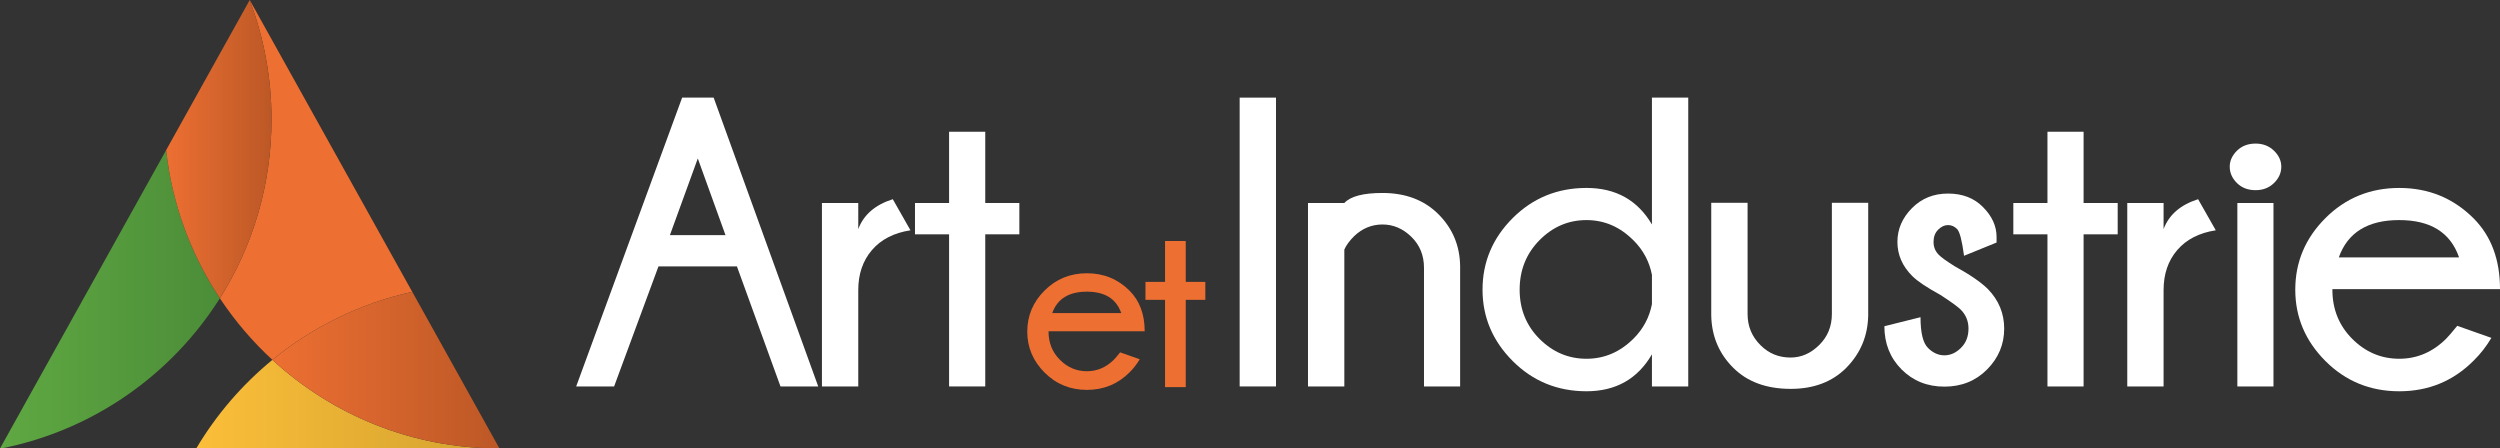
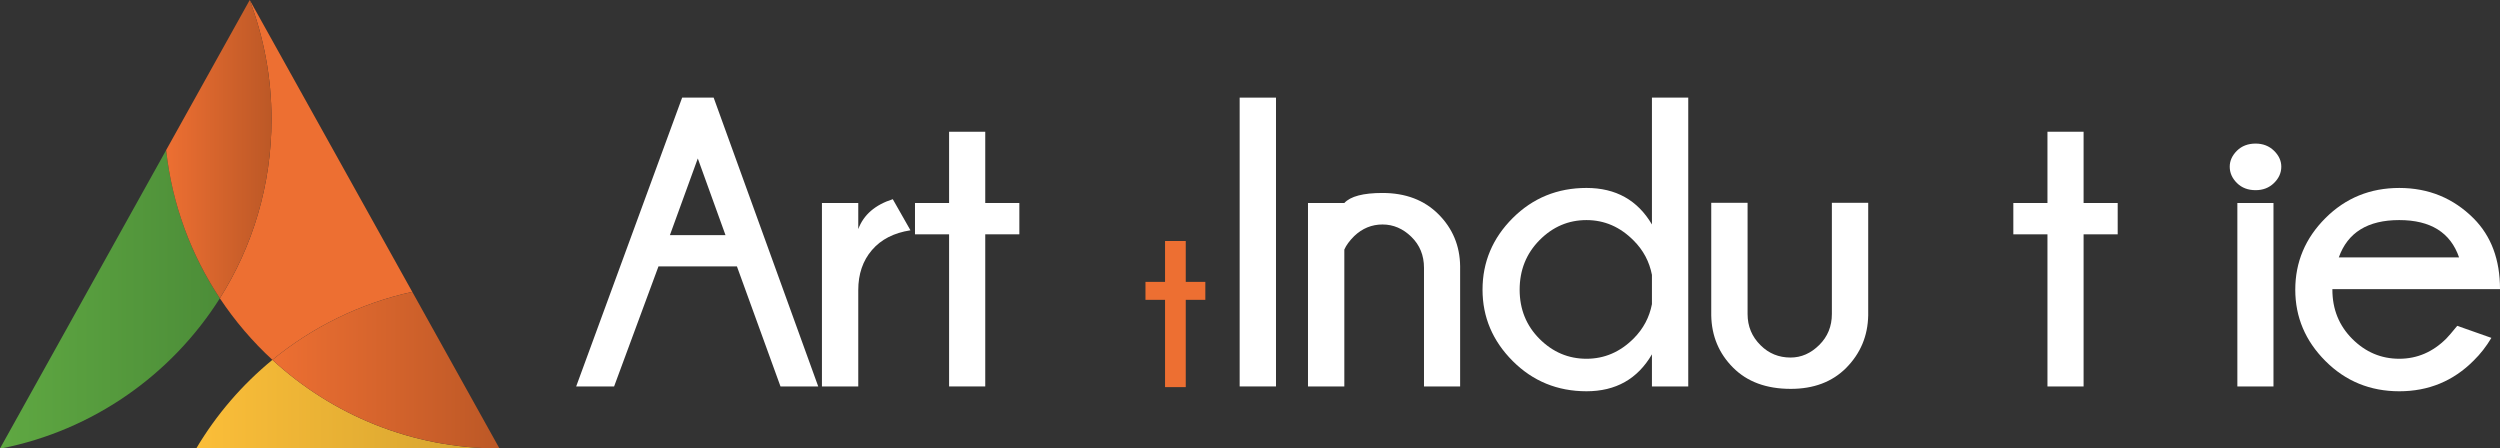
<svg xmlns="http://www.w3.org/2000/svg" version="1.1" id="Calque_1" x="0px" y="0px" width="211.5px" height="37.939px" viewBox="2 0.447 211.5 37.939" enable-background="new 2 0.447 211.5 37.939" xml:space="preserve">
  <rect x="2" y="0.447" width="211.5" height="37.939" fill="#333333" stroke="none" />
  <g>
    <g>
      <linearGradient id="SVGID_1_" gradientUnits="userSpaceOnUse" x1="2" y1="25.767" x2="20.601" y2="25.767">
        <stop offset="0" style="stop-color:#5FA842" />
        <stop offset="1" style="stop-color:#4C8D38" />
      </linearGradient>
      <path fill="url(#SVGID_1_)" d="M20.601,25.682c-2.436-3.67-4.039-7.936-4.545-12.535L2,38.387h0.098    C9.874,36.858,16.51,32.155,20.601,25.682z" />
      <path fill="#ED6F32" d="M23.127,0.447l-0.006,0.011c1.194,3.135,1.85,6.535,1.85,10.09c0,5.564-1.604,10.754-4.371,15.134    c1.269,1.912,2.761,3.66,4.443,5.209c3.382-2.771,7.415-4.777,11.834-5.753L23.127,0.447z" />
      <linearGradient id="SVGID_2_" gradientUnits="userSpaceOnUse" x1="16.055" y1="13.07" x2="24.971" y2="13.07">
        <stop offset="0" style="stop-color:#ED6F32" />
        <stop offset="1" style="stop-color:#BC5826" />
      </linearGradient>
      <path fill="url(#SVGID_2_)" d="M23.122,0.458l-7.066,12.688c0.506,4.6,2.11,8.865,4.545,12.535    c2.767-4.38,4.371-9.569,4.371-15.134C24.971,6.993,24.315,3.593,23.122,0.458z" />
      <linearGradient id="SVGID_3_" gradientUnits="userSpaceOnUse" x1="18.602" y1="34.639" x2="44.256" y2="34.639">
        <stop offset="0" style="stop-color:#FBBE39" />
        <stop offset="1" style="stop-color:#D3A22F" />
      </linearGradient>
      <path fill="url(#SVGID_3_)" d="M44.256,38.387c-7.411,0-14.158-2.843-19.212-7.496c-2.559,2.098-4.744,4.635-6.442,7.496H44.256    L44.256,38.387z" />
      <linearGradient id="SVGID_4_" gradientUnits="userSpaceOnUse" x1="25.044" y1="31.762" x2="44.256" y2="31.762">
        <stop offset="0" style="stop-color:#ED6F32" />
        <stop offset="1" style="stop-color:#BC5826" />
      </linearGradient>
      <path fill="url(#SVGID_4_)" d="M25.044,30.891c5.054,4.653,11.801,7.496,19.212,7.496l-7.377-13.249    C32.458,26.113,28.426,28.119,25.044,30.891z" />
    </g>
    <g>
      <g>
        <path fill="#FFFFFF" d="M62.375,8.706l8.847,24.434H68.03l-3.685-10.153h-6.639L53.953,33.14h-3.209l8.965-24.434H62.375z      M63.377,20.338l-2.343-6.486l-2.36,6.486H63.377z" />
        <path fill="#FFFFFF" d="M79.025,19.93c-1.404,0.216-2.491,0.774-3.26,1.674c-0.771,0.899-1.156,2.027-1.156,3.387v8.149h-3.073     V17.62h3.073v2.209c0.453-1.212,1.427-2.055,2.921-2.53L79.025,19.93z" />
        <path fill="#FFFFFF" d="M82.293,17.62v-6.027h3.059v6.027h2.885v2.65h-2.885V33.14h-3.059V20.271h-2.885v-2.65H82.293z" />
-         <path fill="#ED6F32" d="M90.707,28.473v0.028c0,0.949,0.322,1.744,0.965,2.389c0.643,0.643,1.402,0.963,2.279,0.963     c0.871,0,1.633-0.328,2.289-0.983c0.092-0.092,0.266-0.296,0.525-0.614l1.656,0.584c-0.246,0.417-0.531,0.784-0.855,1.102     c-0.988,0.993-2.191,1.489-3.615,1.489c-1.41,0-2.602-0.487-3.58-1.465s-1.465-2.132-1.465-3.464     c0-1.344,0.486-2.503,1.465-3.478c0.979-0.974,2.17-1.46,3.58-1.46c1.424,0,2.627,0.493,3.615,1.479     c0.85,0.858,1.275,2.001,1.275,3.43H90.707z M91.02,26.934h5.836c-0.416-1.208-1.385-1.812-2.904-1.812     C92.426,25.122,91.449,25.726,91.02,26.934z" />
        <path fill="#ED6F32" d="M100.563,24.294v-3.458h1.752v3.458h1.656v1.519h-1.656v7.384h-1.752v-7.384h-1.656v-1.519H100.563z" />
        <path fill="#FFFFFF" d="M109.949,8.706V33.14h-3.074V8.706H109.949z" />
        <path fill="#FFFFFF" d="M115.73,21.561V33.14h-3.074V17.62h3.074c0.521-0.564,1.596-0.848,3.229-0.848     c1.955,0,3.535,0.6,4.734,1.799c1.199,1.2,1.813,2.666,1.834,4.397V33.14h-3.057V23.105c0-1.053-0.355-1.927-1.07-2.624     c-0.713-0.695-1.527-1.043-2.441-1.043c-0.908,0-1.707,0.327-2.396,0.985C116.166,20.819,115.887,21.199,115.73,21.561z" />
        <path fill="#FFFFFF" d="M144.826,33.14h-3.072v-2.717c-1.213,2.084-3.059,3.125-5.537,3.125c-2.455,0-4.535-0.852-6.24-2.555     c-1.701-1.705-2.555-3.716-2.555-6.037c0-2.343,0.854-4.363,2.555-6.062c1.705-1.698,3.785-2.547,6.24-2.547     c2.479,0,4.324,1.031,5.537,3.091V8.706h3.072V33.14z M141.754,26.179V23.7c-0.217-1.121-0.732-2.089-1.547-2.903     c-1.143-1.155-2.473-1.731-3.99-1.731c-1.527,0-2.852,0.565-3.973,1.697c-1.119,1.132-1.682,2.53-1.682,4.193     c0,1.653,0.563,3.039,1.682,4.161c1.121,1.12,2.445,1.681,3.973,1.681c1.518,0,2.848-0.572,3.99-1.716     C141.021,28.268,141.537,27.299,141.754,26.179z" />
        <path fill="#FFFFFF" d="M153.496,33.345c-2.061,0-3.688-0.6-4.881-1.801c-1.197-1.199-1.811-2.671-1.844-4.414v-9.525h3.074     v9.406c0,1.042,0.367,1.925,1.104,2.649c0.689,0.689,1.533,1.035,2.531,1.035c0.904,0,1.713-0.354,2.428-1.062     c0.713-0.707,1.068-1.581,1.068-2.623v-9.406h3.074v9.525c-0.033,1.743-0.656,3.226-1.869,4.448     C157.004,32.756,155.441,33.345,153.496,33.345z" />
-         <path fill="#FFFFFF" d="M166.156,25.396c-1.156-0.633-1.947-1.164-2.379-1.596c-0.838-0.837-1.256-1.8-1.256-2.886     c0-1.075,0.408-2.025,1.223-2.852c0.816-0.827,1.834-1.24,3.057-1.24s2.209,0.38,2.955,1.137c0.77,0.771,1.154,1.614,1.154,2.531     v0.476l-2.752,1.12c-0.17-1.278-0.365-2.031-0.584-2.258c-0.223-0.228-0.479-0.34-0.773-0.34s-0.572,0.13-0.832,0.391     c-0.262,0.261-0.391,0.605-0.391,1.035c0,0.432,0.146,0.793,0.441,1.086c0.191,0.205,0.639,0.526,1.34,0.968     c1.281,0.702,2.213,1.341,2.803,1.919c0.93,0.952,1.393,2.072,1.393,3.362c0,1.325-0.48,2.475-1.441,3.448     c-0.965,0.974-2.17,1.459-3.617,1.459c-1.449,0-2.658-0.485-3.627-1.459s-1.451-2.191-1.451-3.651l3.057-0.765     c0,1.314,0.209,2.18,0.629,2.598c0.418,0.42,0.881,0.629,1.393,0.629c0.51,0,0.975-0.209,1.398-0.629     c0.426-0.418,0.639-0.962,0.639-1.63c0-0.646-0.227-1.188-0.68-1.631C167.582,26.36,167.016,25.953,166.156,25.396z" />
        <path fill="#FFFFFF" d="M175.215,17.62v-6.027h3.057v6.027h2.885v2.65h-2.885V33.14h-3.057V20.271h-2.887v-2.65H175.215z" />
-         <path fill="#FFFFFF" d="M189.455,19.93c-1.404,0.216-2.492,0.774-3.262,1.674c-0.771,0.899-1.154,2.027-1.154,3.387v8.149h-3.072     V17.62h3.072v2.209c0.453-1.212,1.428-2.055,2.92-2.53L189.455,19.93z" />
        <path fill="#FFFFFF" d="M194.379,13.197c0.412,0.403,0.619,0.853,0.619,1.351c0,0.521-0.207,0.981-0.619,1.384     s-0.932,0.603-1.555,0.603c-0.645,0-1.172-0.2-1.578-0.603s-0.611-0.862-0.611-1.384c0-0.498,0.205-0.947,0.611-1.351     c0.406-0.401,0.934-0.603,1.578-0.603C193.447,12.595,193.967,12.796,194.379,13.197z M194.336,17.62v15.52h-3.055V17.62H194.336     z" />
        <path fill="#FFFFFF" d="M199.32,24.906v0.05c0,1.653,0.563,3.039,1.682,4.161c1.121,1.12,2.445,1.681,3.975,1.681     c1.516,0,2.846-0.572,3.988-1.716c0.158-0.158,0.465-0.515,0.918-1.069l2.889,1.019c-0.432,0.725-0.93,1.364-1.498,1.919     c-1.719,1.732-3.82,2.598-6.297,2.598c-2.457,0-4.539-0.852-6.242-2.555c-1.703-1.705-2.555-3.716-2.555-6.037     c0-2.343,0.852-4.363,2.555-6.062s3.785-2.547,6.242-2.547c2.477,0,4.578,0.86,6.297,2.581c1.484,1.495,2.227,3.485,2.227,5.978     H199.32z M199.863,22.223h10.174c-0.725-2.105-2.412-3.157-5.061-3.157C202.314,19.065,200.611,20.117,199.863,22.223z" />
      </g>
      <g>
		</g>
    </g>
  </g>
</svg>